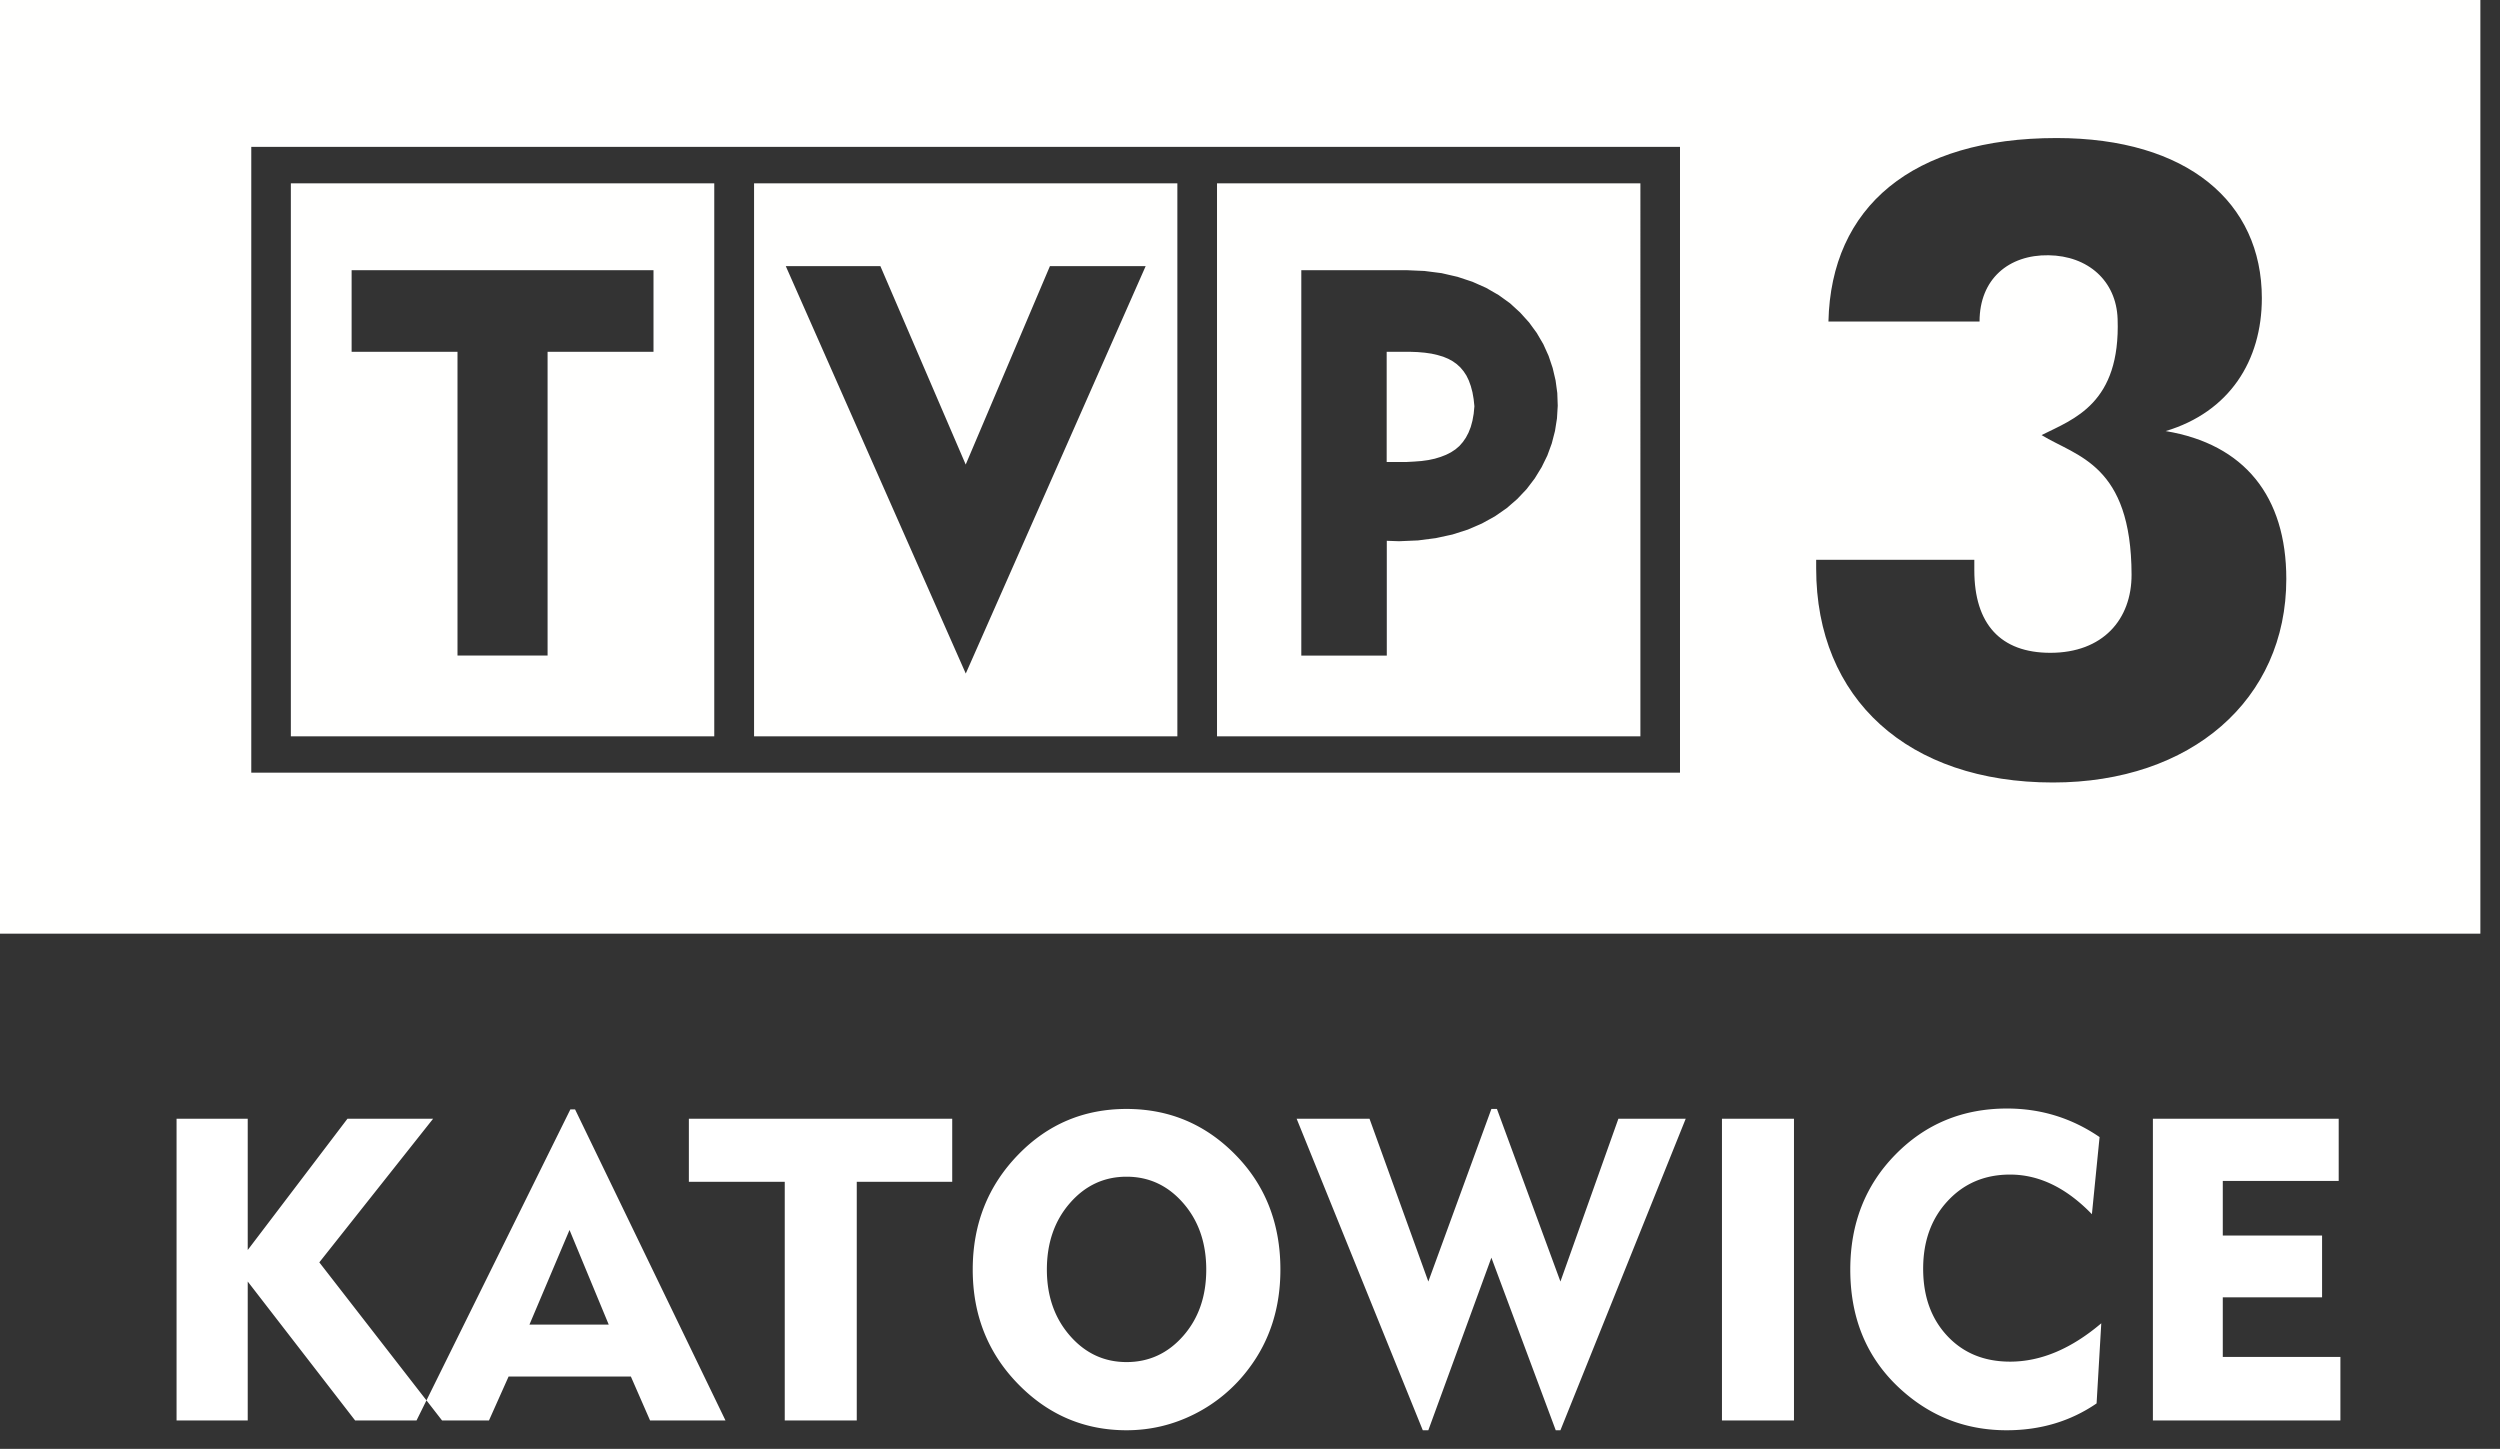
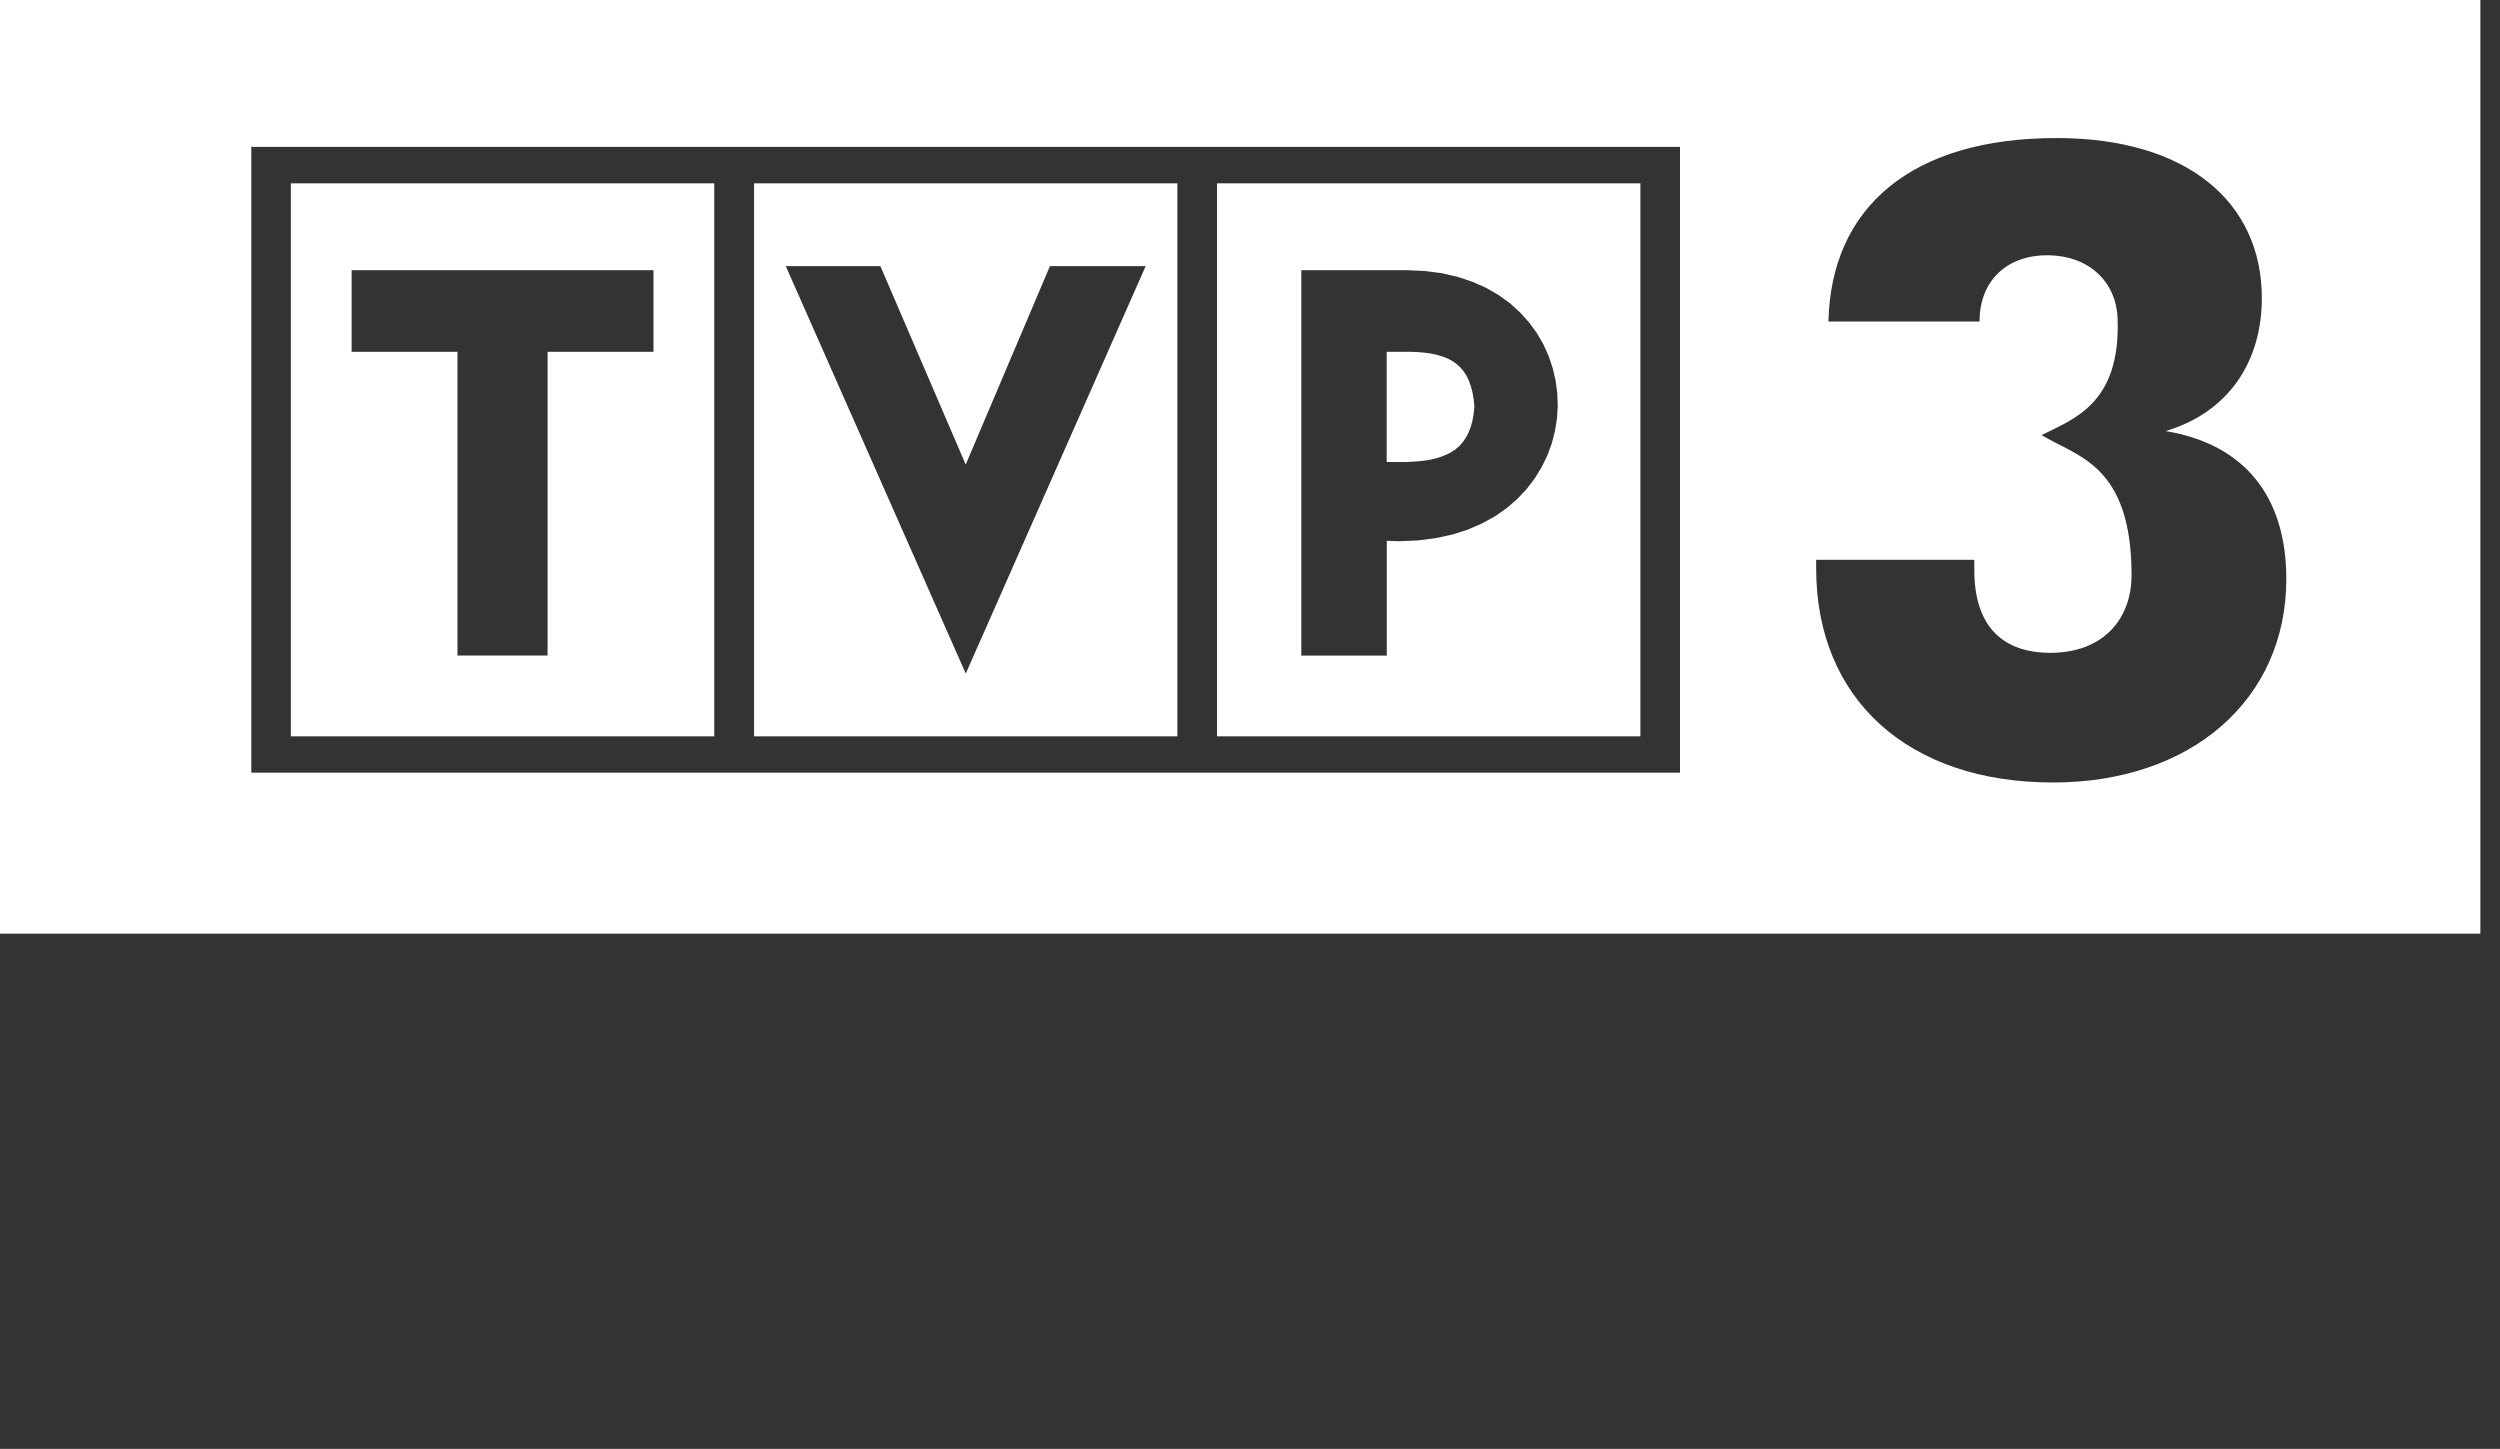
<svg xmlns="http://www.w3.org/2000/svg" width="88" height="51" viewBox="0 0 88 51">
  <rect x="0" y="0" width="88" height="51" fill="#333333" stroke="none" />
  <g fill="none" fill-rule="evenodd">
-     <path fill="#FFF" d="M15.56 50H12.5l-3.78-4.89V50H6.215V39.38H8.72V44l3.51-4.62h3.015l-4.005 5.055L15.56 50zm9.977 0h-2.655l-.675-1.545h-4.305L17.212 50h-2.55l5.415-10.95h.165L25.537 50zm-4.11-3.375l-1.38-3.33-1.41 3.33h2.79zM33.518 41.6h-3.36V50h-2.535v-8.4h-3.375v-2.22h9.27v2.22zm11.552 3.09c0 1.34-.37 2.5-1.11 3.48a5.42 5.42 0 0 1-1.913 1.605c-.755.38-1.552.57-2.392.57-1.49 0-2.765-.545-3.825-1.635-1.06-1.09-1.59-2.43-1.59-4.02 0-1.6.535-2.95 1.605-4.05 1.04-1.07 2.31-1.605 3.81-1.605s2.777.537 3.832 1.613c1.056 1.075 1.583 2.422 1.583 4.042zm-2.61 0c0-.94-.27-1.72-.81-2.34-.54-.62-1.205-.93-1.995-.93s-1.455.31-1.995.93c-.54.62-.81 1.4-.81 2.34 0 .93.27 1.705.81 2.325.54.62 1.205.93 1.995.93s1.455-.307 1.995-.922c.54-.616.81-1.393.81-2.333zm16.877-5.31l-4.41 10.965h-.165l-2.265-6.075-2.22 6.075h-.195l-4.44-10.965h2.565l2.07 5.73 2.22-6.075h.195l2.235 6.075 2.04-5.73h2.37zM63.148 50h-2.535V39.38h2.535V50zm10.817-3.42L73.8 49.4c-.92.63-1.975.945-3.165.945-1.28 0-2.41-.385-3.39-1.155-1.41-1.11-2.115-2.61-2.115-4.5 0-1.62.53-2.97 1.59-4.05 1.06-1.08 2.37-1.62 3.93-1.62 1.19 0 2.275.335 3.255 1.005l-.27 2.715c-.9-.93-1.86-1.395-2.88-1.395-.89 0-1.622.31-2.197.93-.576.62-.863 1.415-.863 2.385 0 .97.282 1.757.848 2.363.565.605 1.302.907 2.212.907 1.08 0 2.15-.45 3.21-1.35zM82.382 50h-6.6V39.38h6.54v2.19h-4.08v1.92h3.495v2.175h-3.495v2.1h4.14V50z" />
    <path fill="#FFFFFE" d="M0 32.866h87.309V0H0v32.866zm23.003-20.482V9.512H12.377v2.872h3.727v10.692h3.171V12.384h3.728zm10.99 3.968l2.964-6.983h3.37l-6.332 14.34-6.335-14.34h3.33l3.003 6.983zM45.806 9.51v13.567h3.009v-4.041l.432.015.667-.028.626-.081.585-.127.542-.173.497-.215.458-.253.415-.288.372-.323.329-.348.285-.375.242-.395.201-.41.156-.426.113-.438.07-.442.027-.447-.016-.448-.06-.443-.102-.435-.144-.429-.185-.41-.232-.397-.27-.37-.316-.35-.355-.325-.4-.288-.44-.254-.482-.214-.524-.174-.563-.13-.603-.077-.644-.028h-3.69zm3.005 2.873h.817l.275.01.253.022.235.034.214.049.195.058.181.075.158.087.142.102.127.117.111.133.1.152.083.172.07.194.058.218.042.24.027.253-.025.264-.044.247-.06.221-.079.2-.093.176-.106.153-.122.14-.138.118-.158.104-.172.087-.19.074-.207.063-.224.048-.244.034-.262.02-.276.015h-.688v-3.88zM10.238 25.918h14.904V6.454H10.238v19.464zm16.305 0h14.9V6.454h-14.9v19.464zM8.845 27.199h50.291V5.17H8.845V27.2zm33.994-1.281h14.903V6.454H42.839v19.464zm37.639-5.54c0-2.91-1.477-4.744-4.246-5.204 2.245-.673 3.385-2.478 3.385-4.68 0-3.369-2.616-5.635-7.228-5.635-5.077 0-7.937 2.419-8.028 6.46h5.319c0-1.5 1.03-2.356 2.43-2.334 1.385.02 2.384.897 2.43 2.242.104 2.978-1.54 3.52-2.677 4.088 1.242.759 3.158 1.025 3.168 4.91.004 1.584-1.014 2.754-2.859 2.754-1.75 0-2.676-1.01-2.676-2.907v-.367h-5.567v.306c0 4.59 3.228 7.533 8.335 7.533 4.86 0 8.214-2.91 8.214-7.165z" />
  </g>
</svg>